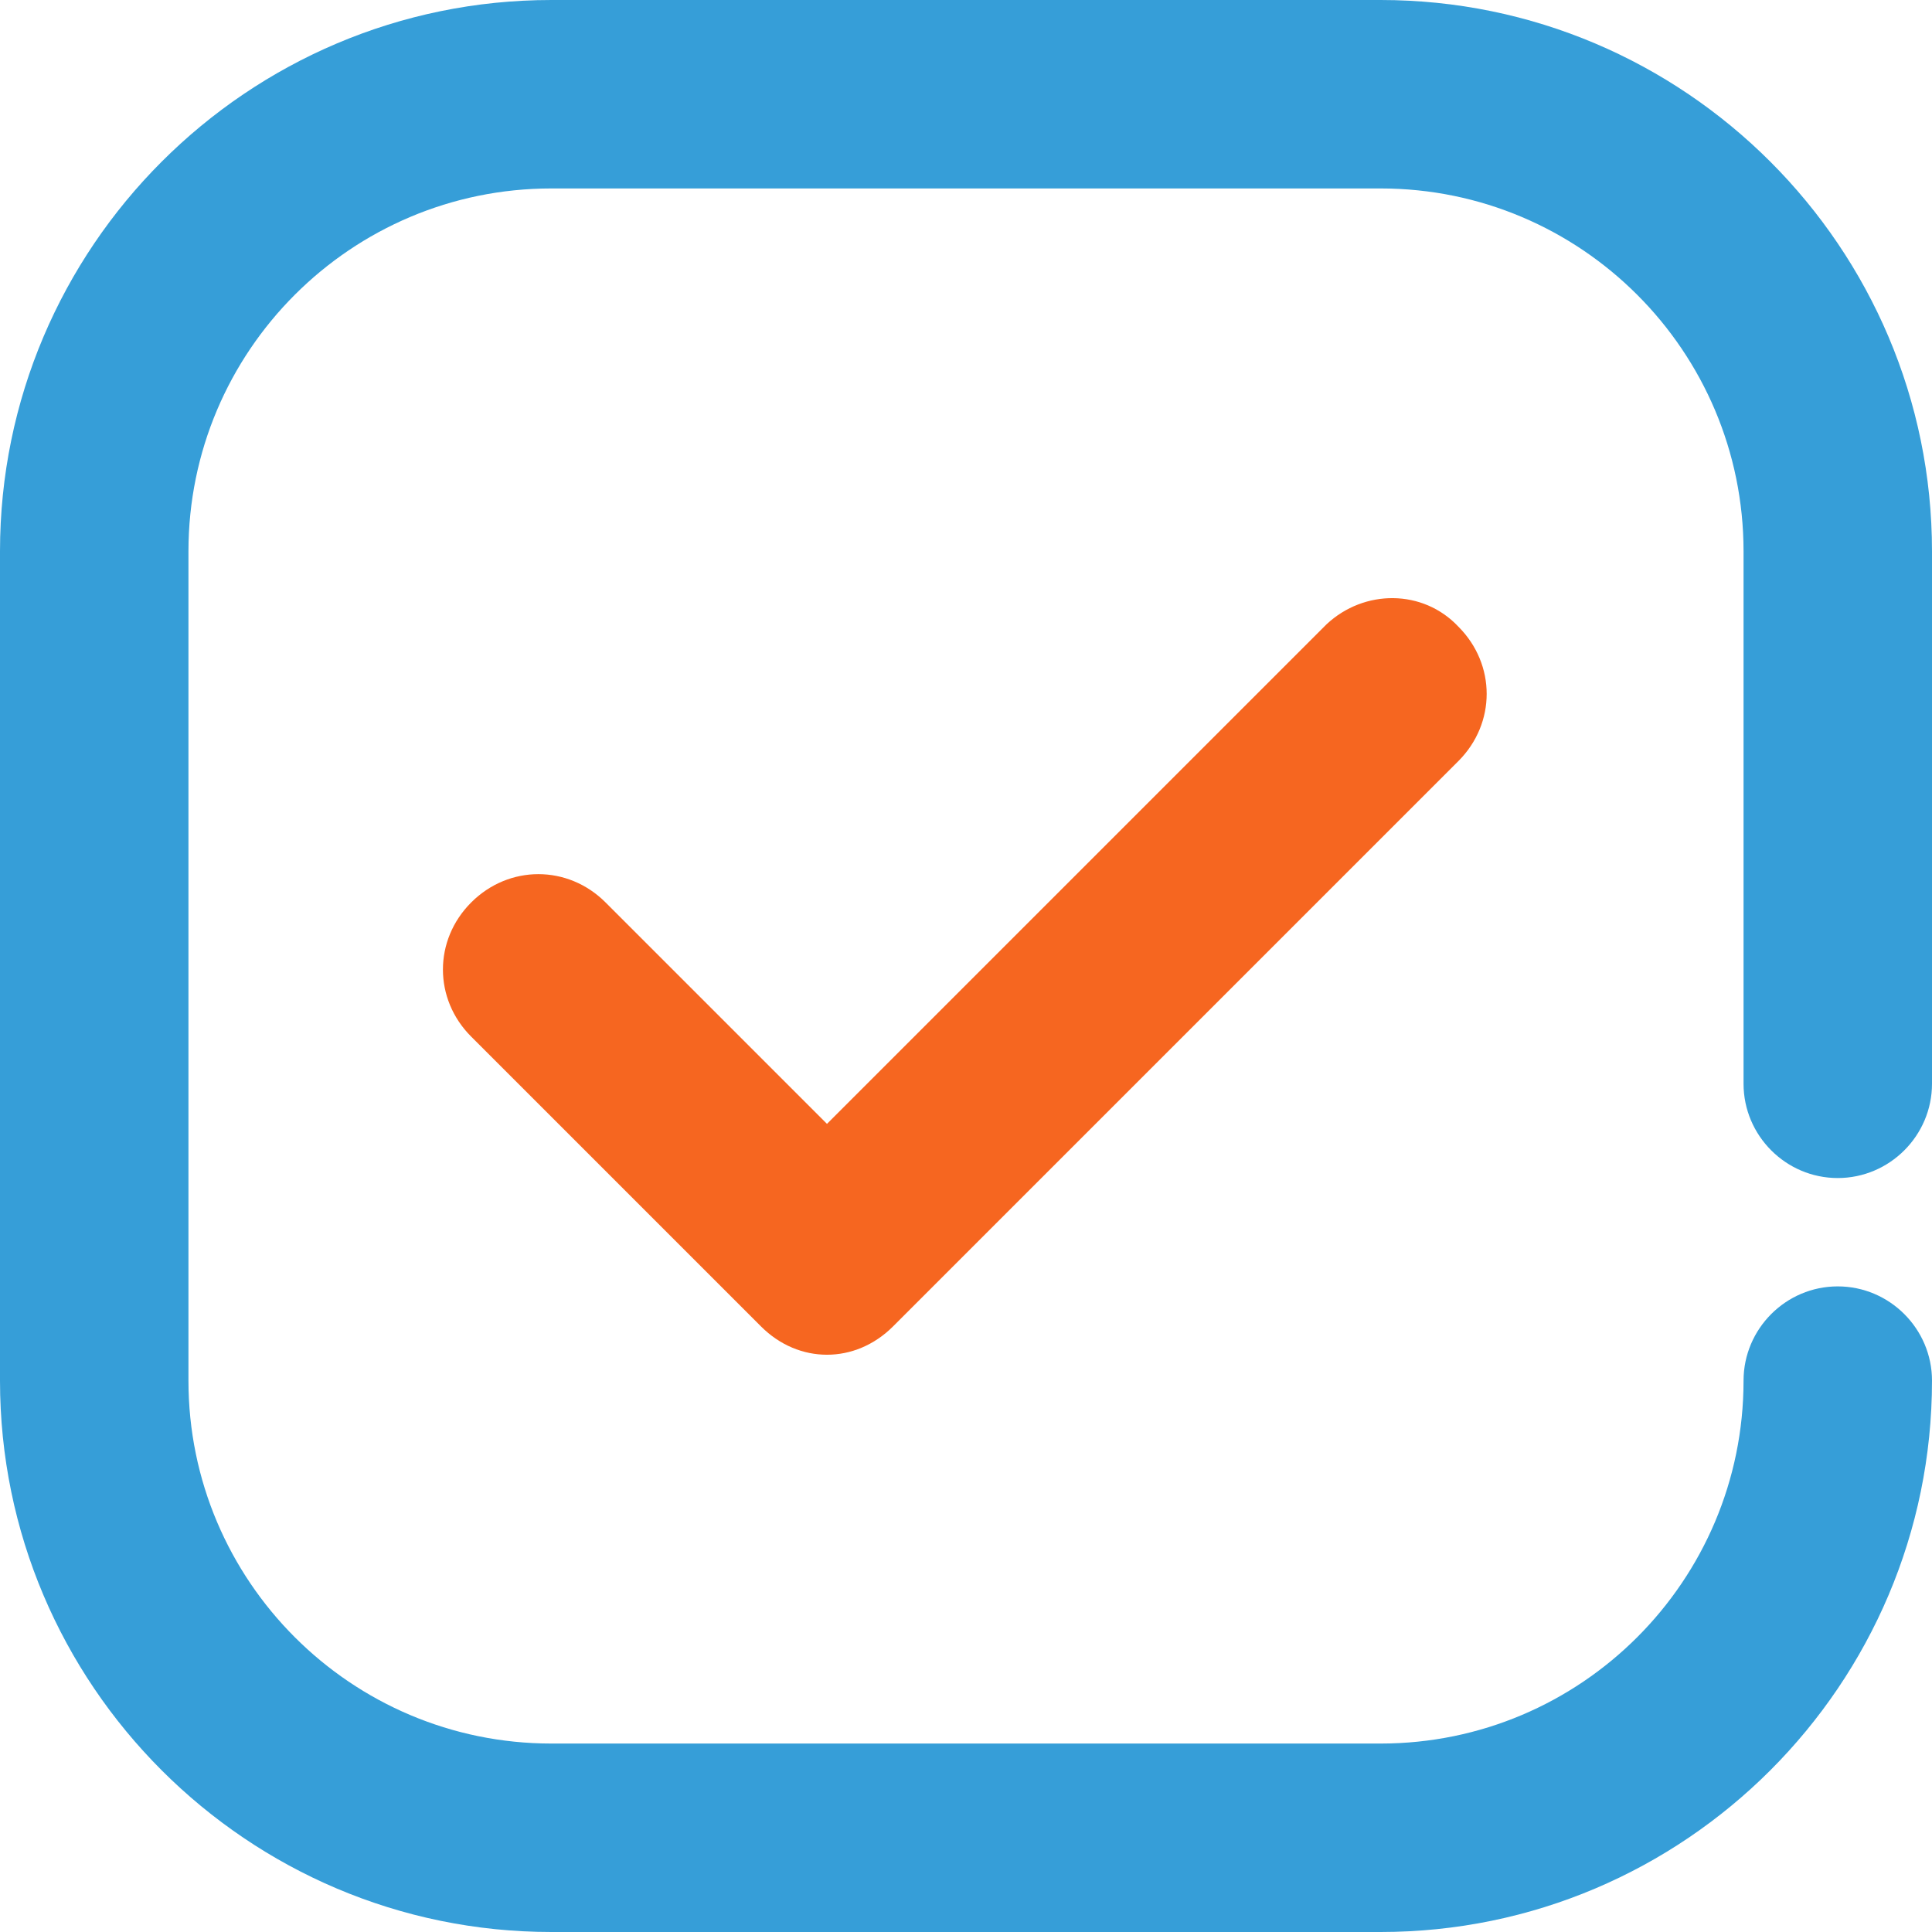
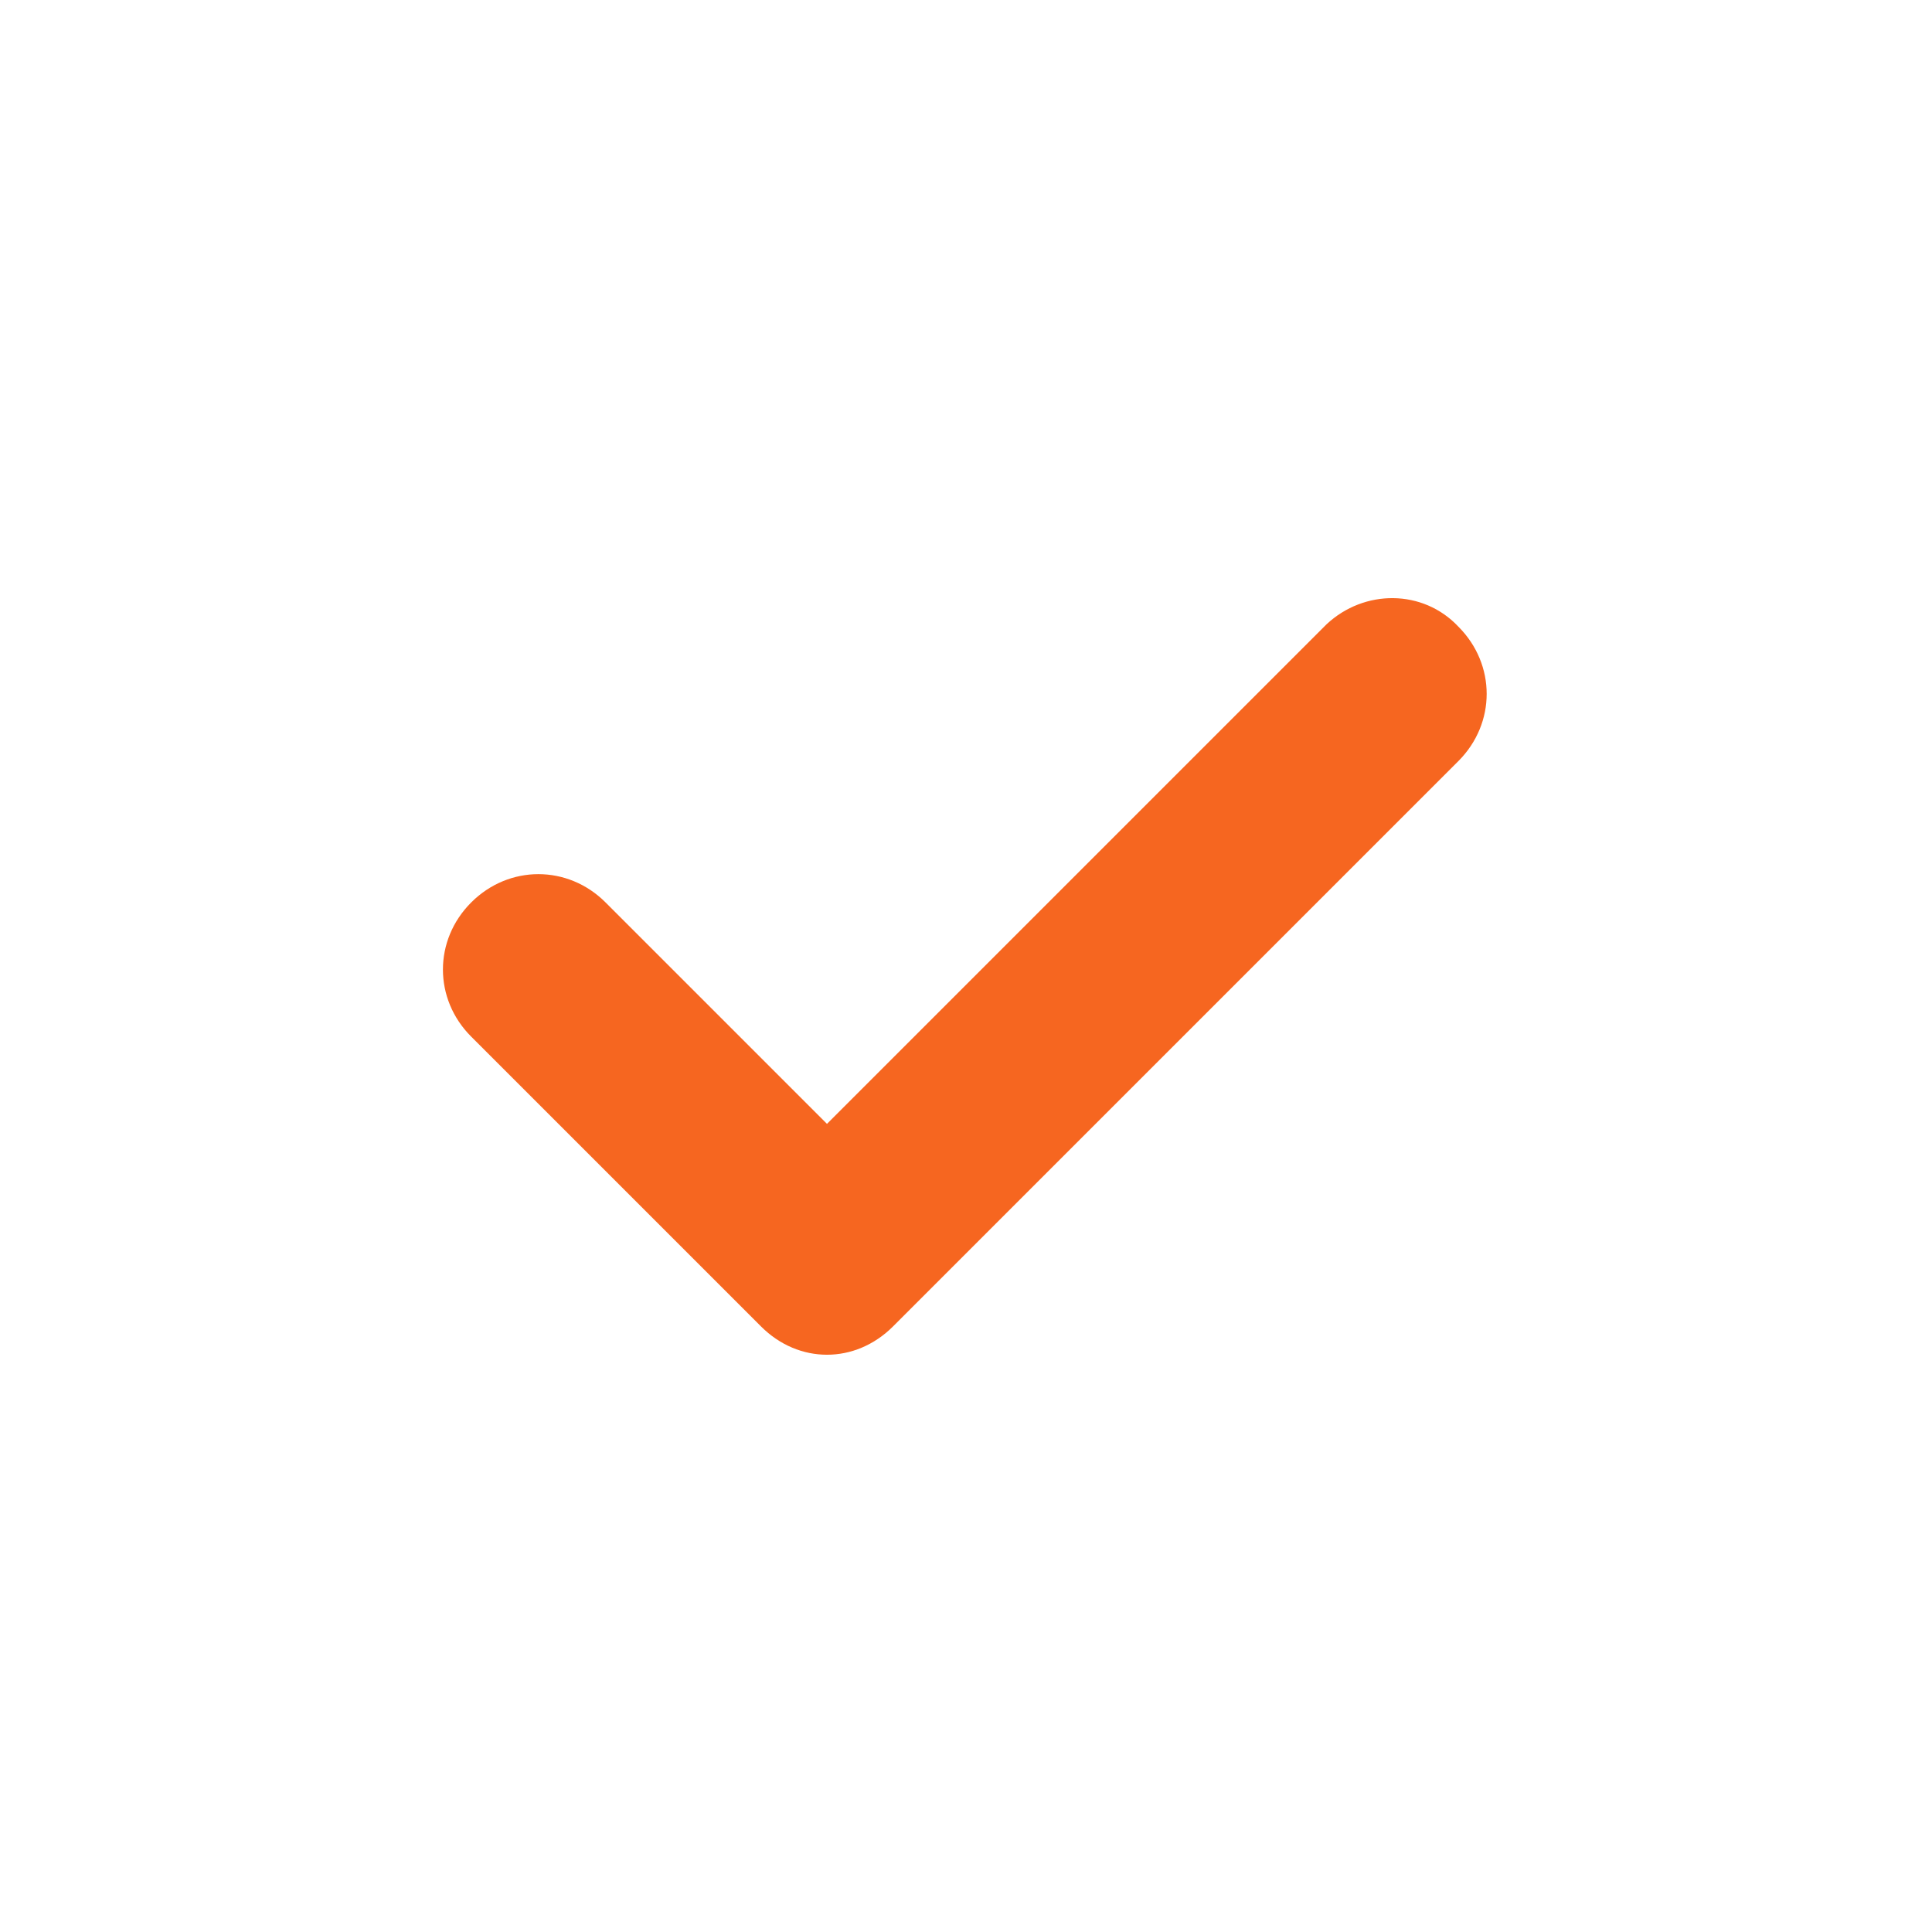
<svg xmlns="http://www.w3.org/2000/svg" width="24" height="24" viewBox="0 0 24 24" fill="none">
  <path d="M16.478 7.756L10.273 13.961L7.522 11.21C7.054 10.742 6.322 10.742 5.854 11.21C5.385 11.678 5.385 12.41 5.854 12.878L9.454 16.478C9.688 16.712 9.98 16.829 10.273 16.829C10.566 16.829 10.858 16.712 11.093 16.478L18.117 9.454C18.585 8.985 18.585 8.254 18.117 7.785C17.678 7.317 16.946 7.317 16.478 7.756Z" fill="#F66620" />
-   <path d="M0 17.151C0 20.927 3.073 24 6.849 24H17.151C20.927 24 24 20.927 24 17.151C24 16.507 23.473 15.98 22.829 15.98C22.185 15.98 21.659 16.507 21.659 17.151C21.659 19.639 19.639 21.659 17.151 21.659H6.849C4.361 21.659 2.341 19.639 2.341 17.151V6.849C2.341 4.361 4.361 2.341 6.849 2.341H17.151C19.639 2.341 21.659 4.361 21.659 6.849V13.463C21.659 14.107 22.185 14.634 22.829 14.634C23.473 14.634 24 14.107 24 13.463V6.849C24 3.073 20.927 0 17.151 0H6.849C3.073 0 0 3.073 0 6.849V17.151Z" fill="#369ED8" />
</svg>